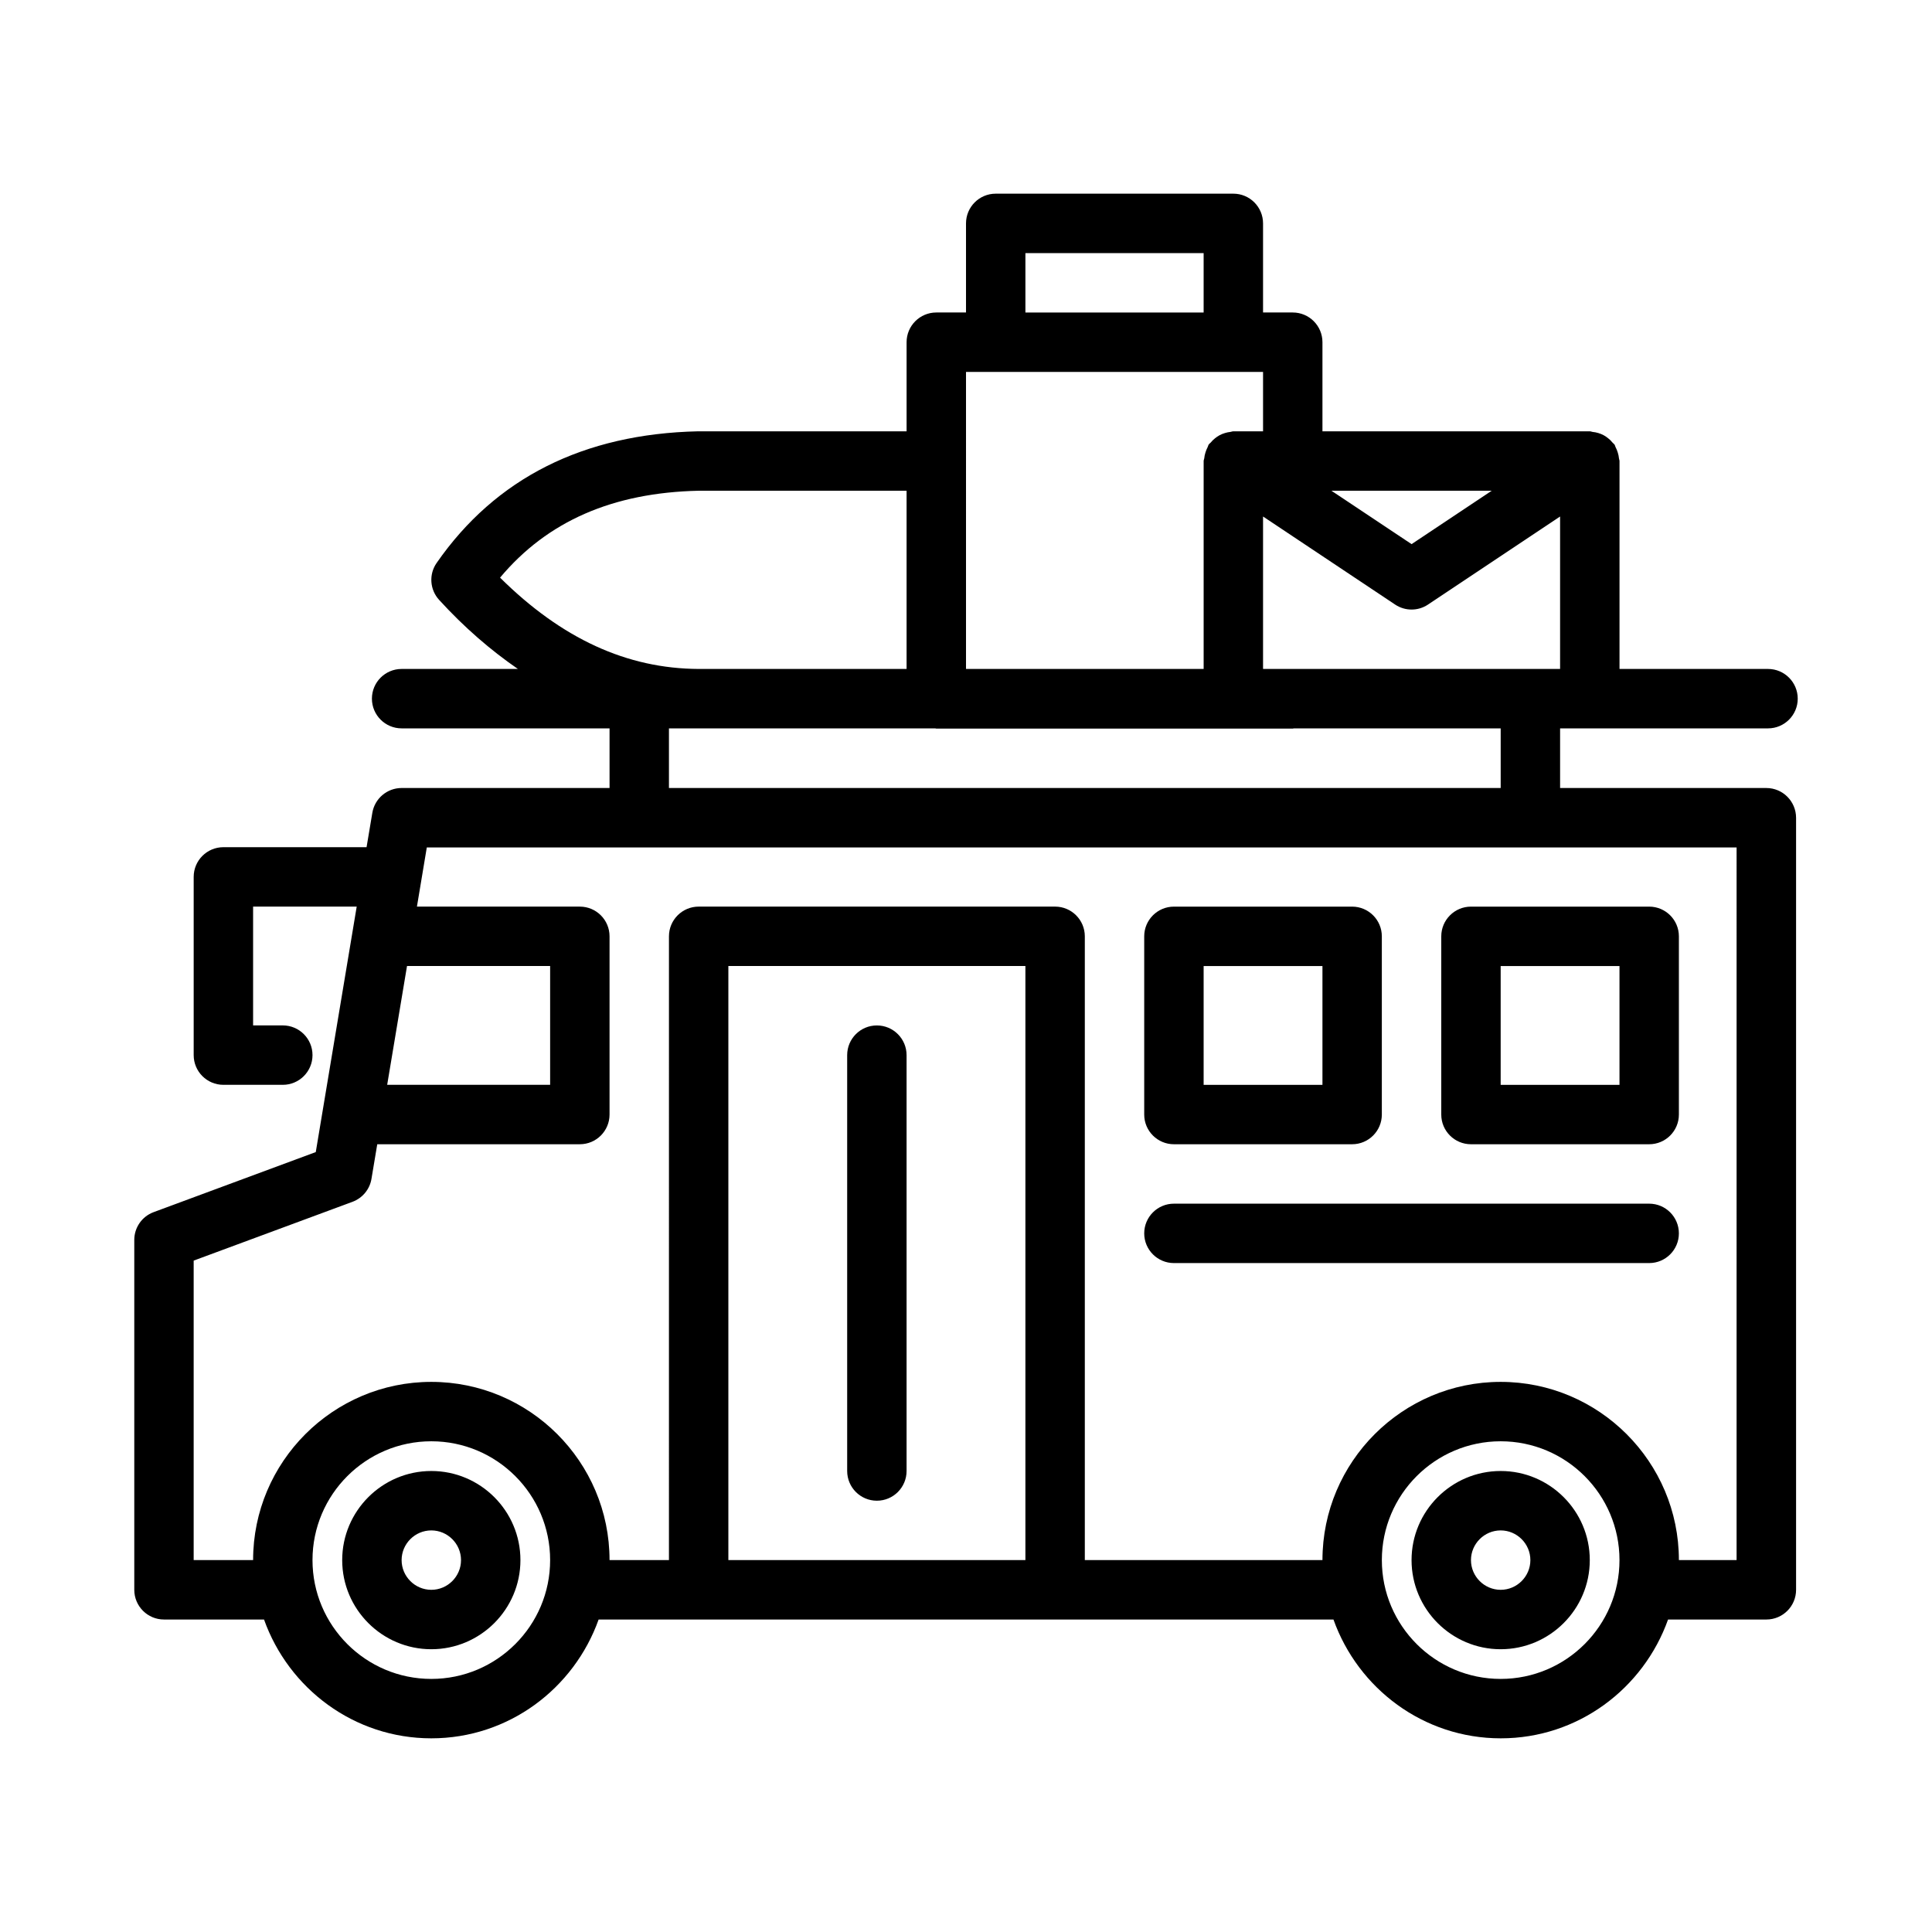
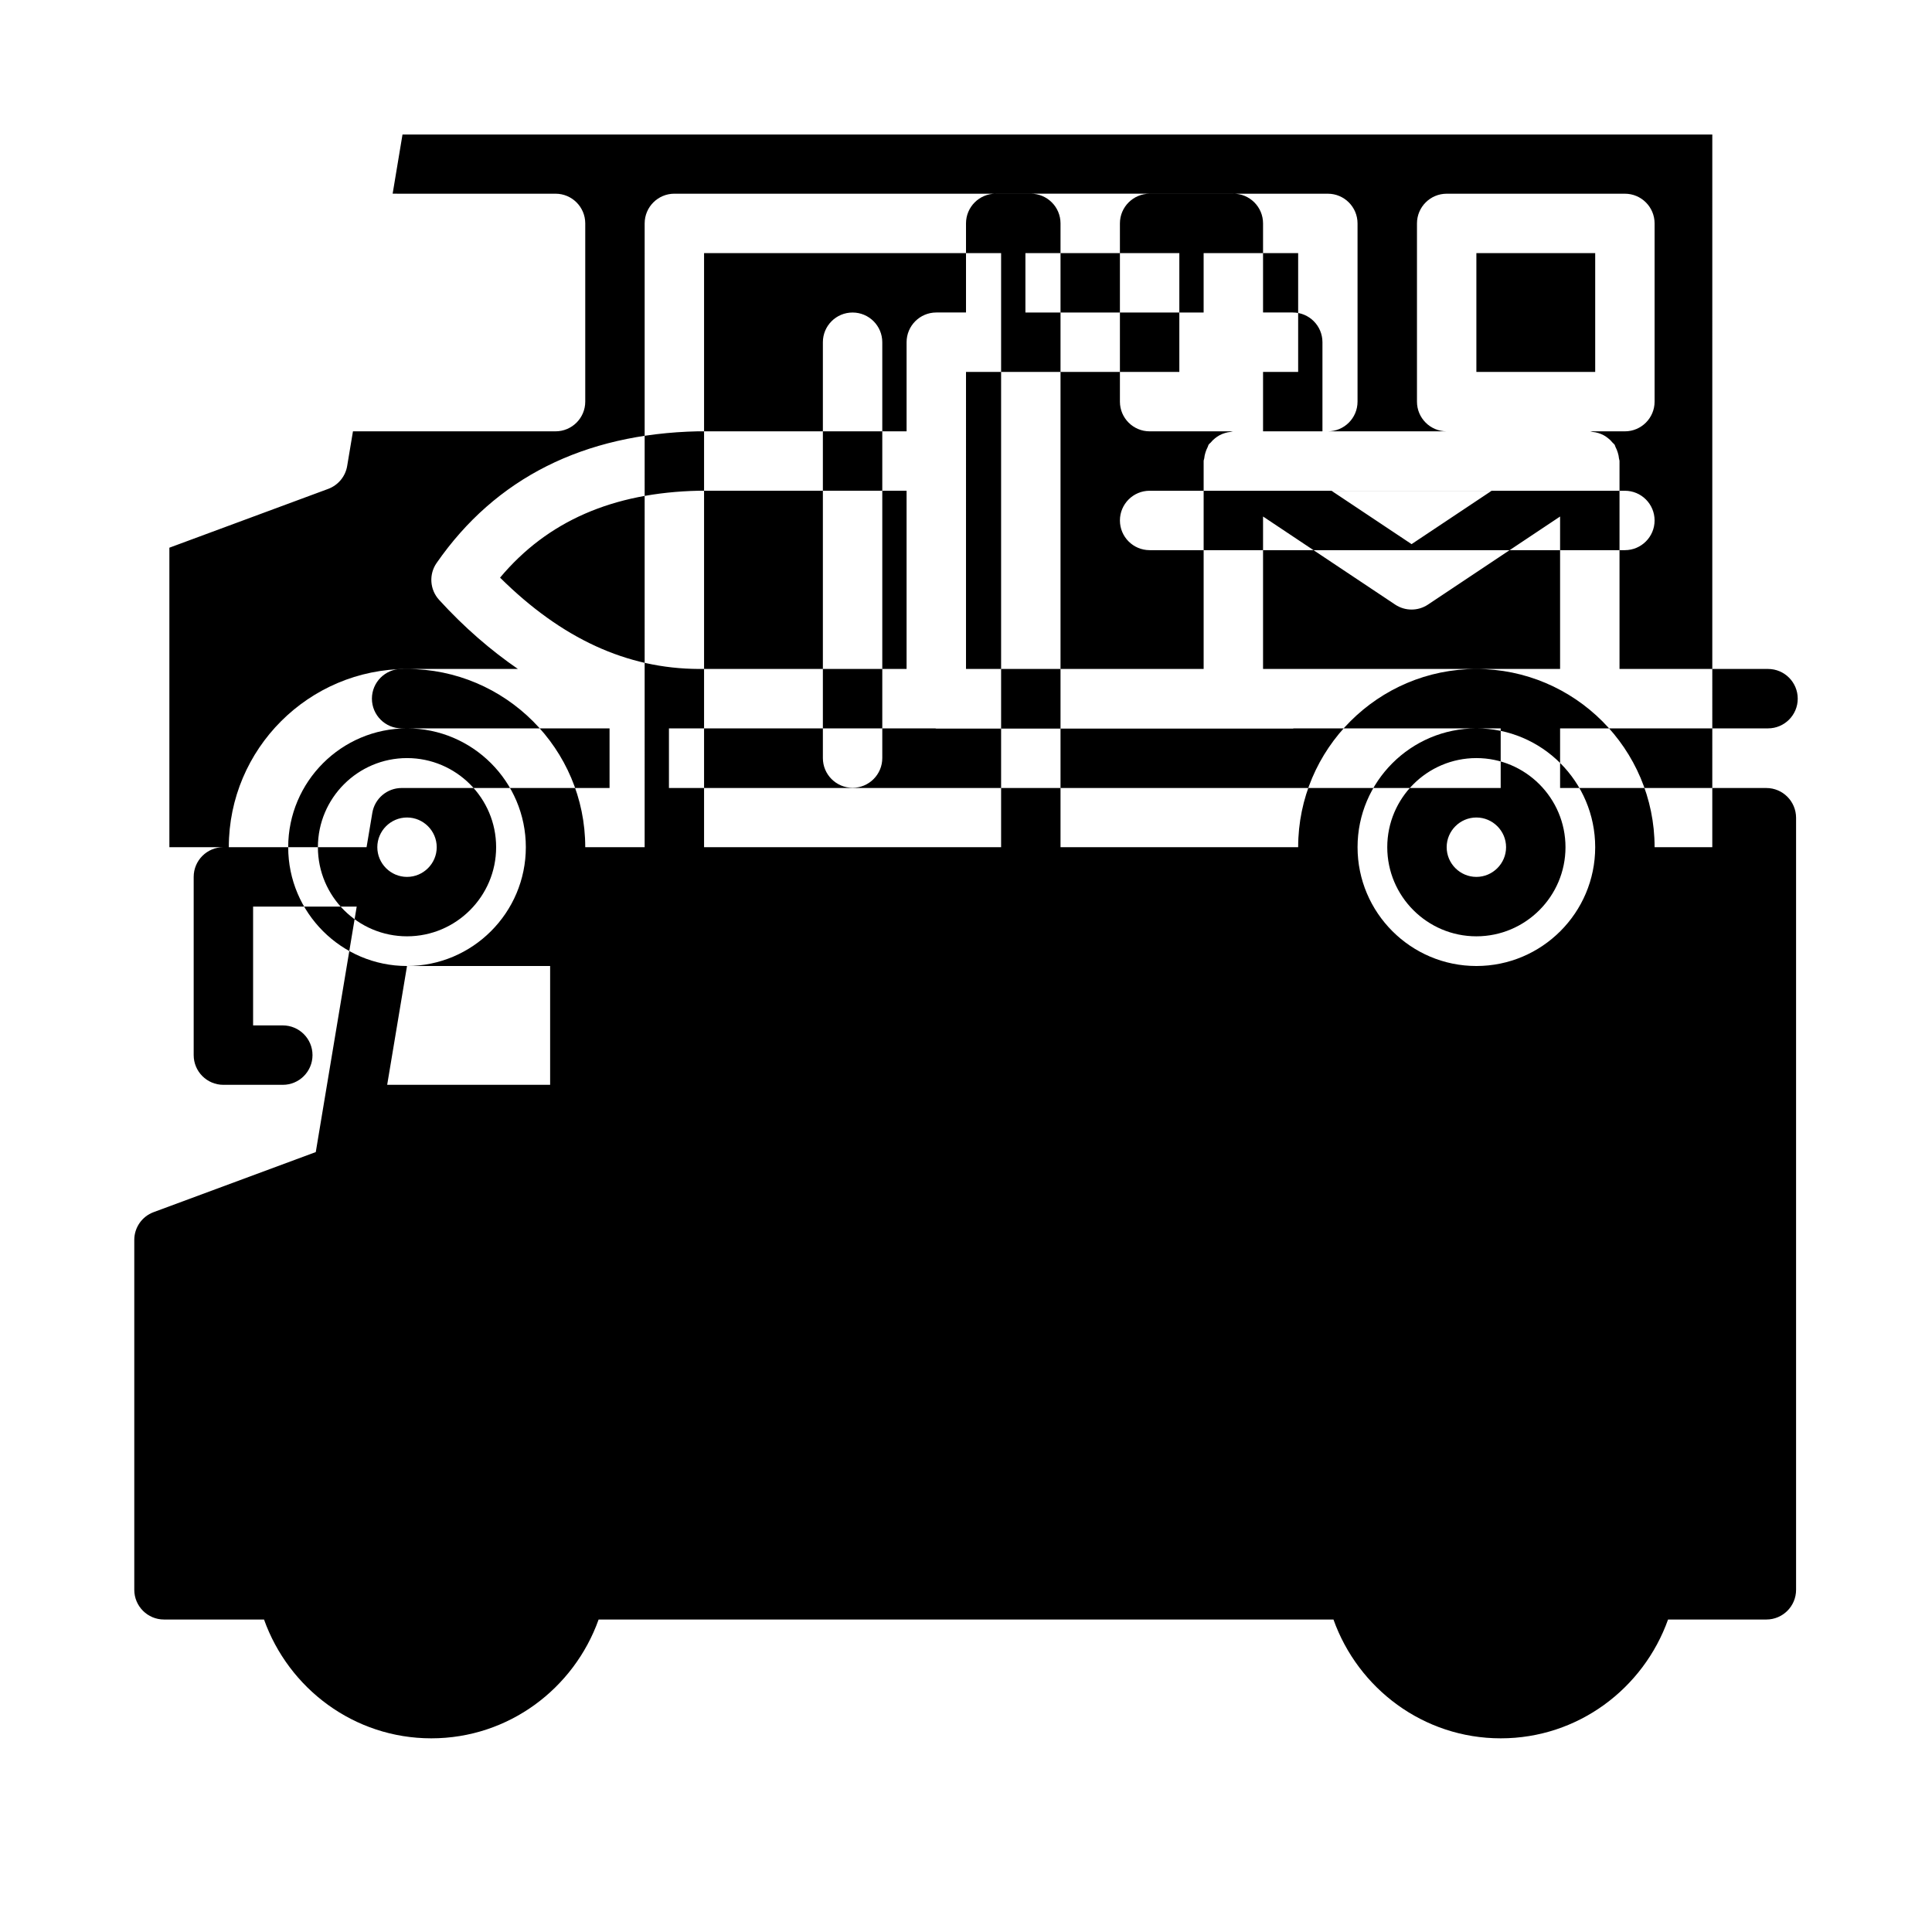
<svg xmlns="http://www.w3.org/2000/svg" fill="#000000" width="800px" height="800px" version="1.1" viewBox="144 144 512 512">
-   <path d="m612.09 352.83h-54.648v-15.805h55.105c4.344 0 7.871-3.527 7.871-7.871 0-4.348-3.527-7.875-7.871-7.875h-39.359v-55.102c0-0.25-0.125-0.457-0.141-0.691-0.047-0.535-0.156-1.023-0.316-1.543-0.156-0.52-0.348-0.992-0.598-1.465-0.109-0.203-0.125-0.457-0.27-0.66-0.141-0.203-0.363-0.332-0.52-0.52-0.348-0.441-0.738-0.82-1.18-1.164-0.379-0.301-0.754-0.566-1.164-0.789-0.457-0.25-0.914-0.426-1.418-0.582s-0.992-0.25-1.527-0.301c-0.25-0.031-0.473-0.16-0.738-0.16h-70.852v-23.613c0-4.348-3.523-7.875-7.871-7.875h-7.871v-23.613c0-4.348-3.527-7.875-7.871-7.875h-62.977c-4.348 0-7.871 3.527-7.871 7.875v23.613h-7.871c-4.348 0-7.875 3.527-7.875 7.875v23.613h-55.277c-30.324 0.68-53.641 12.391-69.258 34.875-2.109 3.008-1.828 7.086 0.645 9.793 6.676 7.32 13.668 13.336 20.879 18.309h-30.812c-4.344 0-7.871 3.527-7.871 7.871 0 4.348 3.527 7.875 7.871 7.875h55.105v15.809l-55.105-0.004c-3.84 0-7.133 2.785-7.762 6.582l-1.527 9.102h-37.941c-4.348 0-7.875 3.523-7.875 7.871v47.23c0 4.348 3.527 7.875 7.875 7.875h15.742c4.348 0 7.871-3.527 7.871-7.875 0-4.344-3.523-7.871-7.871-7.871h-7.871v-31.488h27.457l-10.848 65.055-42.965 15.918c-3.086 1.133-5.133 4.078-5.133 7.367v92.719c0 4.344 3.527 7.871 7.871 7.871h26.512c6.519 18.277 23.84 31.488 44.336 31.488 20.5 0 37.816-13.211 44.336-31.488h194.74c6.519 18.277 23.836 31.488 44.336 31.488s37.816-13.211 44.336-31.488h26.055c4.344 0 7.871-3.527 7.871-7.871v-204.61c-0.016-4.348-3.539-7.875-7.887-7.875zm-72.77-78.781-21.238 14.152-21.238-14.152zm-25.598 30.164c1.32 0.883 2.832 1.324 4.359 1.324s3.039-0.441 4.359-1.324l35-23.332v40.398h-78.719v-40.398zm-97.977-93.141h47.23v15.742h-47.23zm-15.742 31.488h78.719v15.742h-7.871c-0.285 0-0.504 0.125-0.77 0.156-0.504 0.047-0.977 0.156-1.465 0.301-0.52 0.156-0.992 0.348-1.449 0.598-0.41 0.219-0.789 0.488-1.148 0.77-0.441 0.348-0.82 0.723-1.18 1.164-0.156 0.188-0.379 0.301-0.52 0.52-0.141 0.203-0.156 0.441-0.27 0.66-0.25 0.473-0.441 0.945-0.598 1.465-0.156 0.52-0.27 1.008-0.316 1.543-0.031 0.242-0.156 0.445-0.156 0.699v55.102h-62.977zm-8.172 94.465c0.109 0 0.203 0.062 0.301 0.062h94.465c0.109 0 0.188-0.062 0.301-0.062h54.801v15.809l-220.42-0.004v-15.805zm-115.31-39.945c12.547-14.973 29.879-22.527 52.629-23.031h55.105v47.23h-55.074c-19.031-0.078-36.32-8.012-52.66-24.199zm-24.656 102.92h37.926v31.488h-43.184zm6.438 188.93c-17.367 0-31.488-14.121-31.488-31.488s14.121-31.488 31.488-31.488c17.367 0 31.488 14.121 31.488 31.488s-14.121 31.488-31.488 31.488zm157.44-31.488h-78.719v-157.44h78.719zm125.95 31.488c-17.367 0-31.488-14.121-31.488-31.488s14.121-31.488 31.488-31.488c17.367 0 31.488 14.121 31.488 31.488s-14.121 31.488-31.488 31.488zm62.52-31.488h-15.289c0-26.039-21.191-47.23-47.23-47.23-26.039 0-47.23 21.191-47.23 47.23h-62.977v-165.31c0-4.344-3.527-7.871-7.871-7.871h-94.465c-4.344 0-7.871 3.527-7.871 7.871l-0.004 165.31h-15.742c0-26.039-21.191-47.23-47.23-47.23-26.039 0-47.23 21.191-47.23 47.23h-15.75v-79.367l42.098-15.586c2.644-0.992 4.566-3.305 5.023-6.094l1.531-9.16h53.688c4.344 0 7.871-3.527 7.871-7.871v-47.23c0-4.344-3.527-7.871-7.871-7.871l-43.172-0.004 2.613-15.68h347.11zm-345.91-23.613c-13.02 0-23.617 10.598-23.617 23.617 0 13.02 10.598 23.617 23.617 23.617s23.617-10.598 23.617-23.617c0-13.023-10.594-23.617-23.617-23.617zm0 31.488c-4.328 0-7.871-3.543-7.871-7.871s3.543-7.871 7.871-7.871 7.871 3.543 7.871 7.871c0.004 4.328-3.539 7.871-7.871 7.871zm283.39-31.488c-13.02 0-23.617 10.598-23.617 23.617 0 13.02 10.598 23.617 23.617 23.617 13.02 0 23.617-10.598 23.617-23.617 0-13.023-10.598-23.617-23.617-23.617zm0 31.488c-4.328 0-7.871-3.543-7.871-7.871s3.543-7.871 7.871-7.871c4.328 0 7.871 3.543 7.871 7.871s-3.543 7.871-7.871 7.871zm-86.594-118.08h47.23c4.344 0 7.871-3.527 7.871-7.871v-47.23c0-4.344-3.527-7.871-7.871-7.871h-47.23c-4.344 0-7.871 3.527-7.871 7.871v47.23c0 4.344 3.527 7.871 7.871 7.871zm7.875-47.23h31.488v31.488h-31.488zm70.848 47.23h47.23c4.344 0 7.871-3.527 7.871-7.871v-47.23c0-4.344-3.527-7.871-7.871-7.871h-47.23c-4.344 0-7.871 3.527-7.871 7.871v47.23c-0.004 4.344 3.523 7.871 7.871 7.871zm7.871-47.23h31.488v31.488h-31.488zm-86.594 78.719h125.95c4.344 0 7.871-3.527 7.871-7.871 0-4.348-3.523-7.871-7.871-7.871h-125.95c-4.344 0-7.871 3.527-7.871 7.871s3.527 7.871 7.871 7.871zm-78.719 62.977c4.344 0 7.871-3.527 7.871-7.871v-110.21c0-4.344-3.527-7.871-7.871-7.871-4.348-0.004-7.871 3.523-7.871 7.867v110.21c0 4.348 3.523 7.875 7.871 7.875z" />
+   <path d="m612.09 352.83h-54.648v-15.805h55.105c4.344 0 7.871-3.527 7.871-7.871 0-4.348-3.527-7.875-7.871-7.875h-39.359v-55.102c0-0.25-0.125-0.457-0.141-0.691-0.047-0.535-0.156-1.023-0.316-1.543-0.156-0.52-0.348-0.992-0.598-1.465-0.109-0.203-0.125-0.457-0.27-0.66-0.141-0.203-0.363-0.332-0.52-0.52-0.348-0.441-0.738-0.82-1.18-1.164-0.379-0.301-0.754-0.566-1.164-0.789-0.457-0.25-0.914-0.426-1.418-0.582s-0.992-0.25-1.527-0.301c-0.25-0.031-0.473-0.16-0.738-0.16h-70.852v-23.613c0-4.348-3.523-7.875-7.871-7.875h-7.871v-23.613c0-4.348-3.527-7.875-7.871-7.875h-62.977c-4.348 0-7.871 3.527-7.871 7.875v23.613h-7.871c-4.348 0-7.875 3.527-7.875 7.875v23.613h-55.277c-30.324 0.68-53.641 12.391-69.258 34.875-2.109 3.008-1.828 7.086 0.645 9.793 6.676 7.32 13.668 13.336 20.879 18.309h-30.812c-4.344 0-7.871 3.527-7.871 7.871 0 4.348 3.527 7.875 7.871 7.875h55.105v15.809l-55.105-0.004c-3.84 0-7.133 2.785-7.762 6.582l-1.527 9.102h-37.941c-4.348 0-7.875 3.523-7.875 7.871v47.23c0 4.348 3.527 7.875 7.875 7.875h15.742c4.348 0 7.871-3.527 7.871-7.875 0-4.344-3.523-7.871-7.871-7.871h-7.871v-31.488h27.457l-10.848 65.055-42.965 15.918c-3.086 1.133-5.133 4.078-5.133 7.367v92.719c0 4.344 3.527 7.871 7.871 7.871h26.512c6.519 18.277 23.84 31.488 44.336 31.488 20.5 0 37.816-13.211 44.336-31.488h194.74c6.519 18.277 23.836 31.488 44.336 31.488s37.816-13.211 44.336-31.488h26.055c4.344 0 7.871-3.527 7.871-7.871v-204.61c-0.016-4.348-3.539-7.875-7.887-7.875zm-72.77-78.781-21.238 14.152-21.238-14.152zm-25.598 30.164c1.32 0.883 2.832 1.324 4.359 1.324s3.039-0.441 4.359-1.324l35-23.332v40.398h-78.719v-40.398zm-97.977-93.141h47.23v15.742h-47.23zm-15.742 31.488h78.719v15.742h-7.871c-0.285 0-0.504 0.125-0.77 0.156-0.504 0.047-0.977 0.156-1.465 0.301-0.52 0.156-0.992 0.348-1.449 0.598-0.41 0.219-0.789 0.488-1.148 0.77-0.441 0.348-0.82 0.723-1.18 1.164-0.156 0.188-0.379 0.301-0.52 0.52-0.141 0.203-0.156 0.441-0.27 0.66-0.25 0.473-0.441 0.945-0.598 1.465-0.156 0.52-0.27 1.008-0.316 1.543-0.031 0.242-0.156 0.445-0.156 0.699v55.102h-62.977zm-8.172 94.465c0.109 0 0.203 0.062 0.301 0.062h94.465c0.109 0 0.188-0.062 0.301-0.062h54.801v15.809l-220.42-0.004v-15.805zm-115.31-39.945c12.547-14.973 29.879-22.527 52.629-23.031h55.105v47.23h-55.074c-19.031-0.078-36.32-8.012-52.66-24.199zm-24.656 102.92h37.926v31.488h-43.184zc-17.367 0-31.488-14.121-31.488-31.488s14.121-31.488 31.488-31.488c17.367 0 31.488 14.121 31.488 31.488s-14.121 31.488-31.488 31.488zm157.44-31.488h-78.719v-157.44h78.719zm125.95 31.488c-17.367 0-31.488-14.121-31.488-31.488s14.121-31.488 31.488-31.488c17.367 0 31.488 14.121 31.488 31.488s-14.121 31.488-31.488 31.488zm62.52-31.488h-15.289c0-26.039-21.191-47.23-47.23-47.23-26.039 0-47.23 21.191-47.23 47.23h-62.977v-165.31c0-4.344-3.527-7.871-7.871-7.871h-94.465c-4.344 0-7.871 3.527-7.871 7.871l-0.004 165.31h-15.742c0-26.039-21.191-47.23-47.23-47.23-26.039 0-47.23 21.191-47.23 47.23h-15.75v-79.367l42.098-15.586c2.644-0.992 4.566-3.305 5.023-6.094l1.531-9.16h53.688c4.344 0 7.871-3.527 7.871-7.871v-47.23c0-4.344-3.527-7.871-7.871-7.871l-43.172-0.004 2.613-15.68h347.11zm-345.91-23.613c-13.02 0-23.617 10.598-23.617 23.617 0 13.02 10.598 23.617 23.617 23.617s23.617-10.598 23.617-23.617c0-13.023-10.594-23.617-23.617-23.617zm0 31.488c-4.328 0-7.871-3.543-7.871-7.871s3.543-7.871 7.871-7.871 7.871 3.543 7.871 7.871c0.004 4.328-3.539 7.871-7.871 7.871zm283.39-31.488c-13.02 0-23.617 10.598-23.617 23.617 0 13.02 10.598 23.617 23.617 23.617 13.02 0 23.617-10.598 23.617-23.617 0-13.023-10.598-23.617-23.617-23.617zm0 31.488c-4.328 0-7.871-3.543-7.871-7.871s3.543-7.871 7.871-7.871c4.328 0 7.871 3.543 7.871 7.871s-3.543 7.871-7.871 7.871zm-86.594-118.08h47.23c4.344 0 7.871-3.527 7.871-7.871v-47.23c0-4.344-3.527-7.871-7.871-7.871h-47.23c-4.344 0-7.871 3.527-7.871 7.871v47.23c0 4.344 3.527 7.871 7.871 7.871zm7.875-47.23h31.488v31.488h-31.488zm70.848 47.23h47.23c4.344 0 7.871-3.527 7.871-7.871v-47.23c0-4.344-3.527-7.871-7.871-7.871h-47.23c-4.344 0-7.871 3.527-7.871 7.871v47.23c-0.004 4.344 3.523 7.871 7.871 7.871zm7.871-47.23h31.488v31.488h-31.488zm-86.594 78.719h125.95c4.344 0 7.871-3.527 7.871-7.871 0-4.348-3.523-7.871-7.871-7.871h-125.95c-4.344 0-7.871 3.527-7.871 7.871s3.527 7.871 7.871 7.871zm-78.719 62.977c4.344 0 7.871-3.527 7.871-7.871v-110.21c0-4.344-3.527-7.871-7.871-7.871-4.348-0.004-7.871 3.523-7.871 7.867v110.21c0 4.348 3.523 7.875 7.871 7.875z" />
</svg>